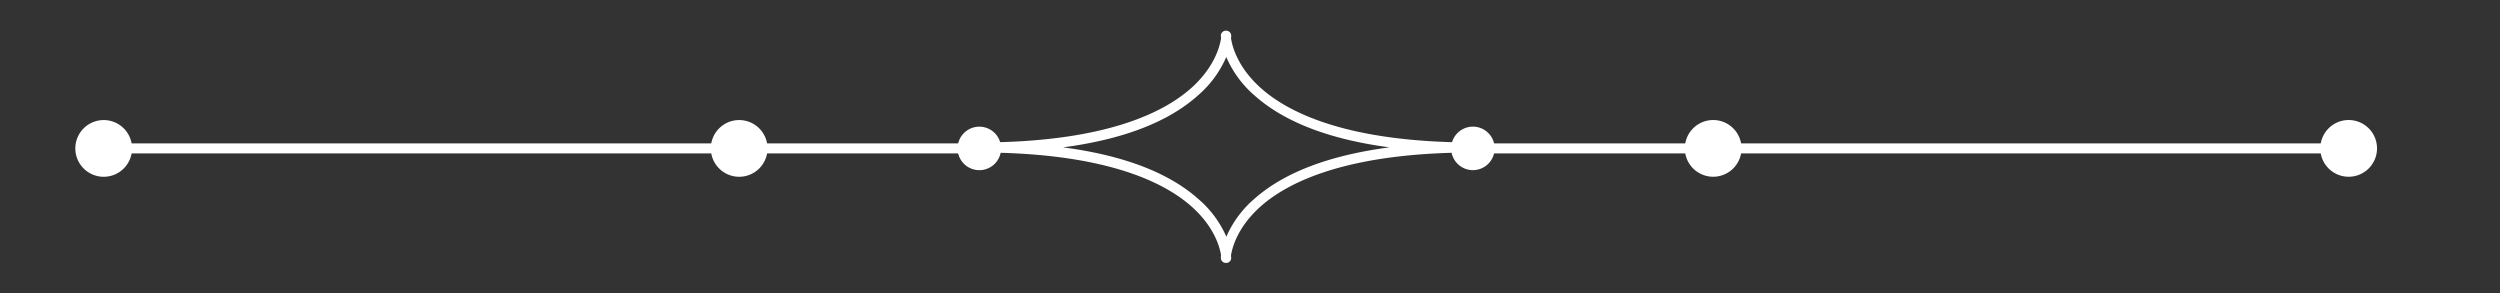
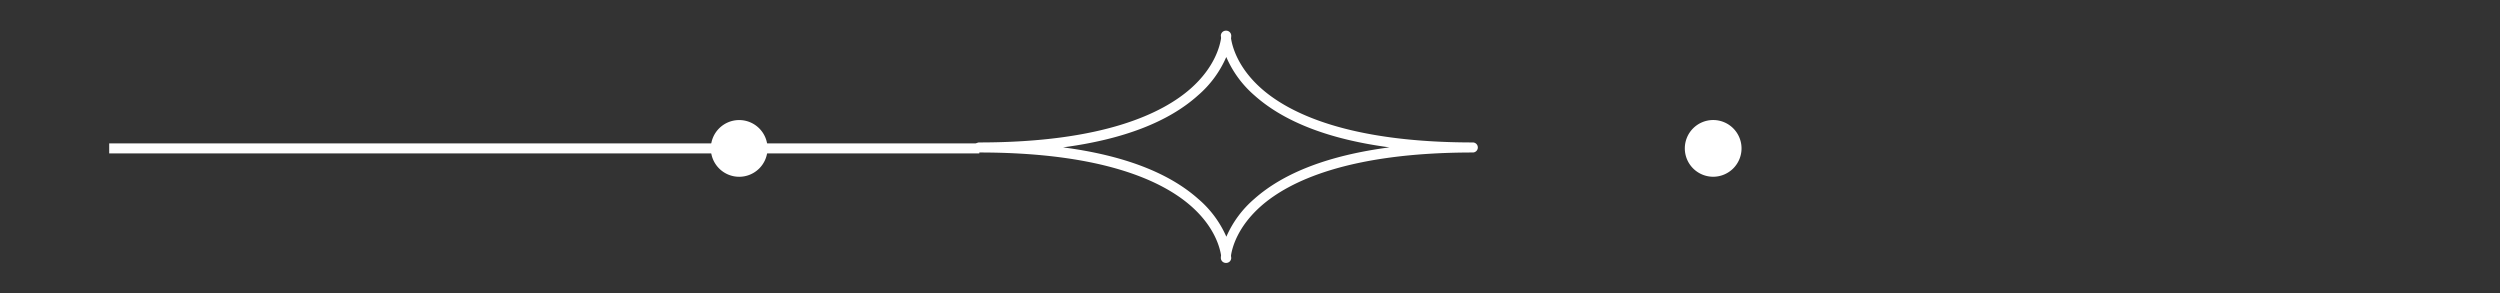
<svg xmlns="http://www.w3.org/2000/svg" id="Layer_1" data-name="Layer 1" viewBox="0 0 711.5 83.52">
  <rect x="0" y="0" width="711.5" height="83.52" fill="#333333" stroke="none" />
  <defs>
    <style>.cls-1{fill:#ffffff;}</style>
  </defs>
  <path class="cls-1" d="M349,74.83h-.14a1.46,1.46,0,0,1-1-.43,1.44,1.44,0,0,1-.41-1c0-.06,0-.31.06-.74-.32-2.1-1.79-8.12-8.63-14.09-7.92-6.92-24.79-15.17-60.18-15.17a1.43,1.43,0,0,1,0-2.86c35.39,0,52.26-8.35,60.18-15.35,6.84-6.05,8.31-12.15,8.63-14.28,0-.43-.06-.69-.06-.75a1.44,1.44,0,0,1,.41-1,1.46,1.46,0,0,1,1-.43H349a1.46,1.46,0,0,1,1,.43,1.48,1.48,0,0,1,.41,1c0,.06,0,.32-.06.75.32,2.13,1.79,8.23,8.63,14.28,7.92,7,24.79,15.35,60.18,15.35a1.43,1.43,0,0,1,0,2.86c-35.39,0-52.26,8.25-60.18,15.17-6.83,6-8.31,12-8.63,14.09,0,.43.06.68.06.74a1.48,1.48,0,0,1-.41,1A1.46,1.46,0,0,1,349,74.83ZM302.55,41.94c17.12,2.25,30,7.15,38.47,14.67a29.86,29.86,0,0,1,8,10.76,29.86,29.86,0,0,1,7.95-10.76c8.46-7.52,21.35-12.42,38.47-14.67-17.12-2.27-30-7.24-38.48-14.84A30.23,30.23,0,0,1,349,16.22,30.23,30.23,0,0,1,341,27.1C332.57,34.7,319.68,39.67,302.55,41.94Z" />
-   <path class="cls-1" d="M284.91,42.23a6.19,6.19,0,1,1-6.19-6.18A6.19,6.19,0,0,1,284.91,42.23Z" />
  <rect class="cls-1" x="31.08" y="40.81" width="247.64" height="2.85" />
-   <path class="cls-1" d="M37.58,42.23a8.07,8.07,0,1,1-8.06-8.06A8.06,8.06,0,0,1,37.58,42.23Z" />
  <path class="cls-1" d="M218.44,42.23a8.07,8.07,0,1,1-8.07-8.06A8.07,8.07,0,0,1,218.44,42.23Z" />
-   <path class="cls-1" d="M413,42.23a6.19,6.19,0,1,1,6.19,6.19A6.19,6.19,0,0,1,413,42.23Z" />
-   <rect class="cls-1" x="419.22" y="40.81" width="247.64" height="2.85" />
-   <path class="cls-1" d="M660.36,42.23a8.07,8.07,0,1,1,8.06,8.07A8.06,8.06,0,0,1,660.36,42.23Z" />
  <path class="cls-1" d="M479.5,42.23a8.07,8.07,0,1,1,8.07,8.07A8.07,8.07,0,0,1,479.5,42.23Z" />
</svg>